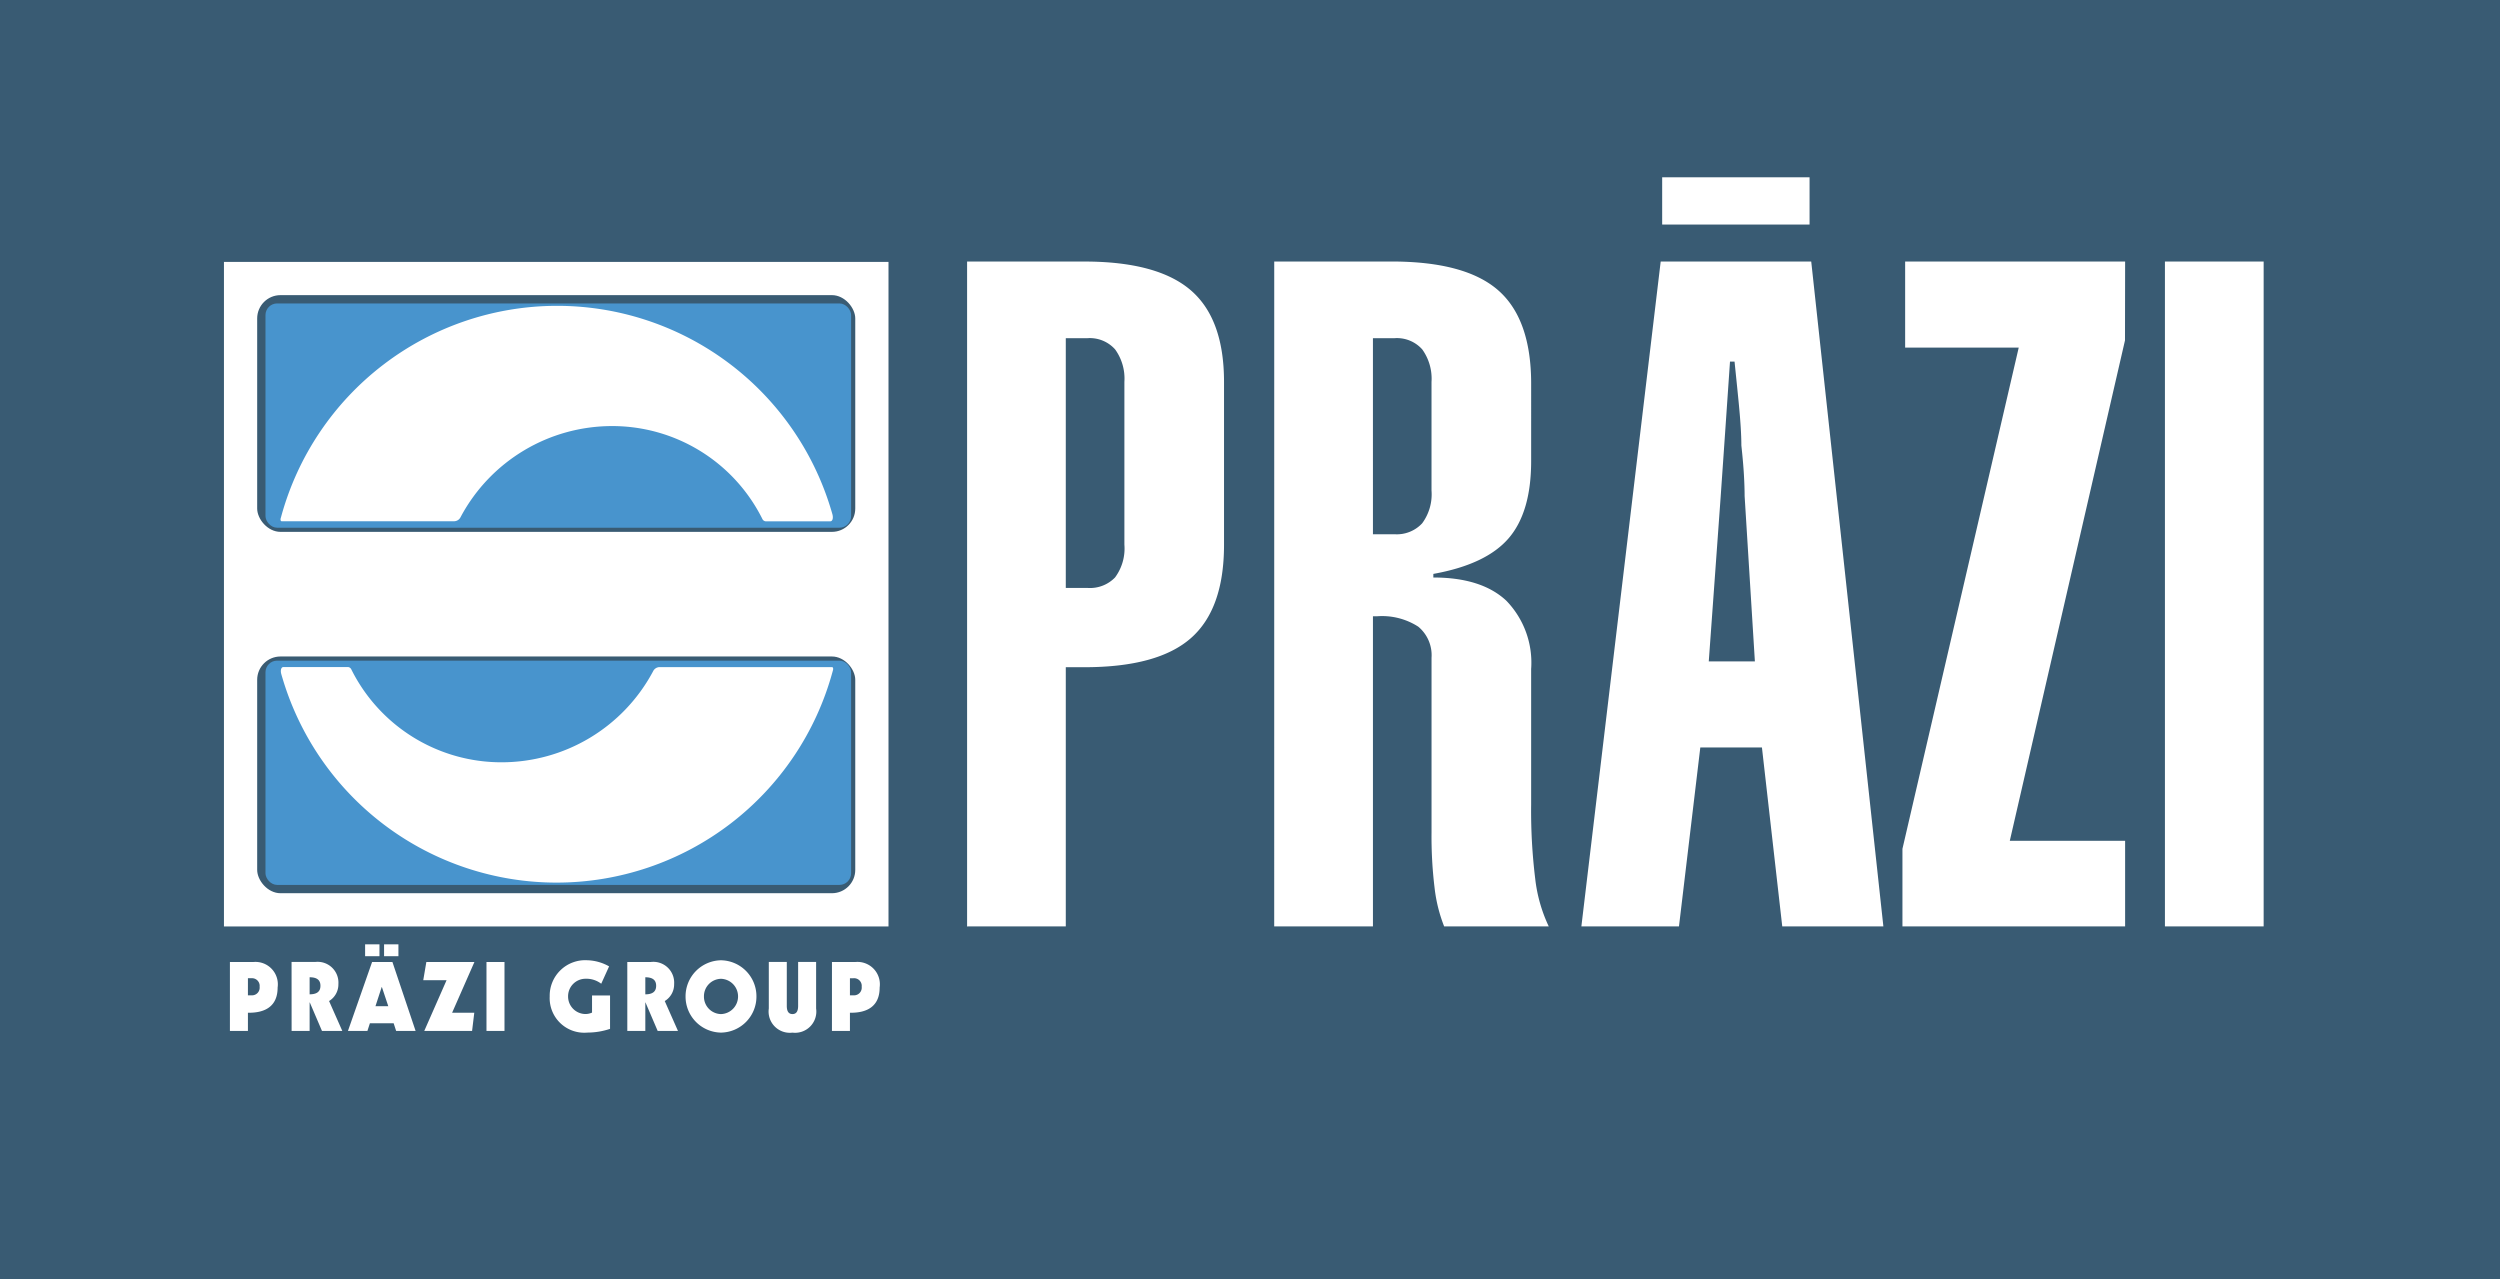
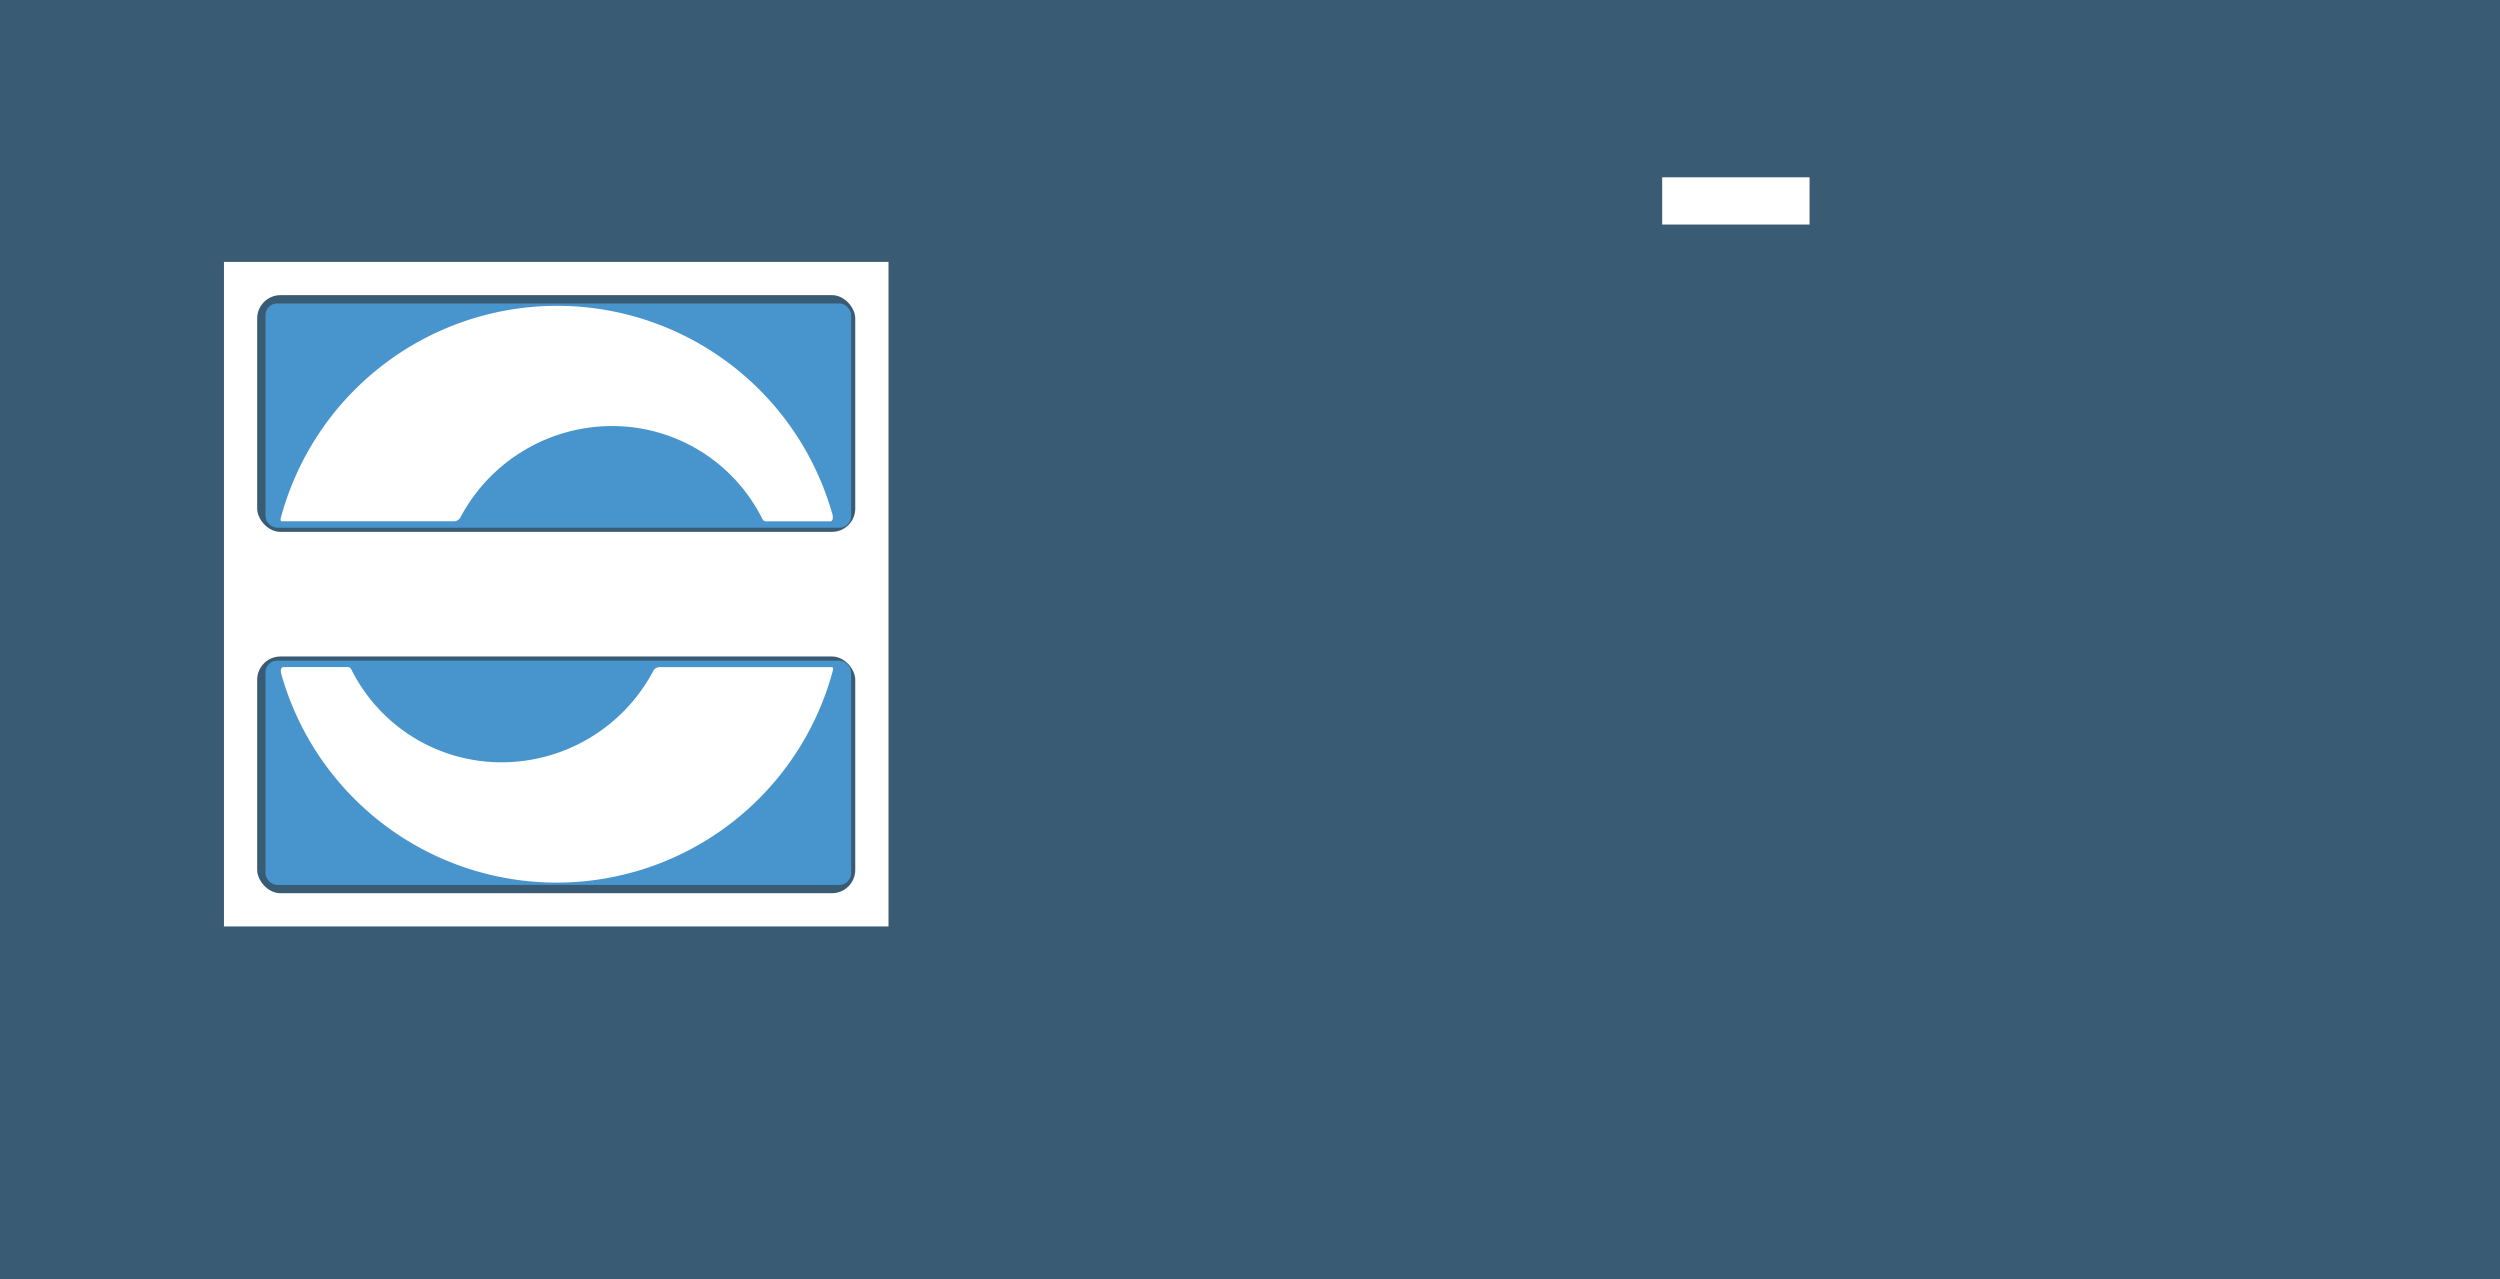
<svg xmlns="http://www.w3.org/2000/svg" id="prazi-logo" width="214.32" height="109.651" viewBox="0 0 214.32 109.651">
  <rect id="Rectangle_406" data-name="Rectangle 406" width="214.32" height="109.651" fill="#395b73" />
  <g id="Groupe_962" data-name="Groupe 962" transform="translate(82.91 22.421)">
-     <path id="Tracé_464" data-name="Tracé 464" d="M-695.491,434.329h-8.463v57h8.463Zm-11.876,57v-7.342l-9.886,0,9.875-42.9.011-6.76h-18.858v7.379h9.737l-9.969,42.972v6.646Zm-34.676-36.788.381-5.488.422-6.146.39,0c.078.772.2,1.927.35,3.458s.234,2.777.234,3.729q.16,1.466.22,2.53t.059,1.8l.88,14.183-3.953,0Zm-3.571,36.786,1.829-15.34,5.283,0,1.742,15.341,8.669,0-6.185-57h-12.905l-6.8,57Zm-34.7,0h8.465V464.74h.346a5.728,5.728,0,0,1,3.536.889,3.174,3.174,0,0,1,1.141,2.667V483.25a36.46,36.46,0,0,0,.27,4.849,12.945,12.945,0,0,0,.811,3.227h8.967a12.946,12.946,0,0,1-1.161-4.095,47.848,47.848,0,0,1-.348-6.339V469.261a7.629,7.629,0,0,0-2.125-5.853q-2.126-1.991-6.259-1.991v-.309q4.522-.812,6.453-3.053t1.932-6.609V444.8q0-5.525-2.819-8t-9.16-2.473h-10.047Zm12.676-34.547a2.967,2.967,0,0,1-2.358.928h-1.854V440.9h1.854a2.9,2.9,0,0,1,2.377.967,4.3,4.3,0,0,1,.791,2.782v9.313a4.186,4.186,0,0,1-.811,2.821m-26.311,4.62a2.983,2.983,0,0,1-2.375.907h-1.856V440.9h1.856a2.9,2.9,0,0,1,2.375.965,4.269,4.269,0,0,1,.793,2.777V458.6a4.164,4.164,0,0,1-.793,2.8m-4.231,29.927v-22.22h1.586q6.3,0,9.137-2.491t2.842-7.98V444.646q0-5.41-2.86-7.863t-9.119-2.454h-10.047v57Z" transform="translate(806.639 -434.329)" fill="#fff" />
-   </g>
+     </g>
  <rect id="Rectangle_407" data-name="Rectangle 407" width="12.635" height="4.051" transform="translate(142.495 15.199)" fill="#fff" />
  <g id="Groupe_963" data-name="Groupe 963" transform="translate(19.71 80.956)">
-     <path id="Tracé_465" data-name="Tracé 465" d="M-789.108,470.228h.3a.657.657,0,0,1,.708.733.657.657,0,0,1-.708.731h-.3Zm-1.542,4.517h1.542v-1.559c1.487.025,2.548-.559,2.548-2.161a1.921,1.921,0,0,0-2.054-2.191h-2.035Zm-5.413-1.92a1.822,1.822,0,0,0,2.028,2.067,1.822,1.822,0,0,0,2.028-2.067v-3.992h-1.542v3.761c0,.394-.108.706-.486.706s-.486-.312-.486-.706v-3.761h-1.542Zm-2.636-1.036a1.509,1.509,0,0,1-1.462,1.512,1.492,1.492,0,0,1-1.462-1.512,1.492,1.492,0,0,1,1.462-1.512,1.509,1.509,0,0,1,1.462,1.512m1.576,0a3.088,3.088,0,0,0-3.037-3.1,3.088,3.088,0,0,0-3.039,3.1,3.086,3.086,0,0,0,3.039,3.1,3.086,3.086,0,0,0,3.037-3.1m-9.526-1.643c.575,0,.928.2.928.731s-.353.731-.928.731Zm-1.544,4.6h1.544v-2.439h.016l1.043,2.439h1.74l-1.134-2.562a1.665,1.665,0,0,0,.805-1.455,1.784,1.784,0,0,0-1.987-1.895h-2.028Zm-1.561-5.534a4,4,0,0,0-1.856-.525,3.045,3.045,0,0,0-3.236,3.1,2.965,2.965,0,0,0,3.236,3.1,6.126,6.126,0,0,0,1.937-.319v-2.865h-1.544v1.471a1.392,1.392,0,0,1-.541.122,1.5,1.5,0,0,1-1.512-1.512,1.5,1.5,0,0,1,1.512-1.512,2.087,2.087,0,0,1,1.329.428Zm-10.512,5.534h1.544v-5.911h-1.544Zm-5.42-4.352h2l-1.914,4.352h4.1l.188-1.559h-1.9l1.913-4.352h-4.122Zm-4.985-2.053h1.231v-1.018h-1.231Zm1.625,0h1.231v-1.018h-1.231Zm.362,4.286h-1.1l.534-1.641h.018Zm-3.458,2.118h1.668l.213-.656h2.037l.213.656h1.668l-1.987-5.911h-1.742Zm-3.286-4.6c.575,0,.928.2.928.731s-.353.731-.928.731Zm-1.544,4.6h1.544v-2.439h.016l1.043,2.439h1.742l-1.134-2.562a1.667,1.667,0,0,0,.8-1.455,1.784,1.784,0,0,0-1.987-1.895h-2.028Zm-3.745-4.517h.295a.657.657,0,0,1,.708.733.657.657,0,0,1-.708.731h-.295Zm-1.544,4.517h1.544v-1.559c1.487.025,2.546-.559,2.546-2.161a1.921,1.921,0,0,0-2.053-2.191h-2.037Z" transform="translate(842.261 -467.322)" fill="#fff" />
-   </g>
+     </g>
  <g id="Groupe_966" data-name="Groupe 966" transform="translate(19.199 22.453)">
    <rect id="Rectangle_408" data-name="Rectangle 408" width="56.97" height="56.97" fill="#fff" />
    <g id="Groupe_964" data-name="Groupe 964" transform="translate(2.848 33.826)">
      <rect id="Rectangle_409" data-name="Rectangle 409" width="51.273" height="20.295" rx="2" transform="translate(51.273 20.295) rotate(180)" fill="#395b73" />
      <rect id="Rectangle_410" data-name="Rectangle 410" width="50.205" height="19.227" rx="1" transform="translate(50.917 19.583) rotate(180)" fill="#4894cd" />
    </g>
    <g id="Groupe_965" data-name="Groupe 965" transform="translate(2.848 2.848)">
      <rect id="Rectangle_411" data-name="Rectangle 411" width="51.273" height="20.295" rx="2" transform="translate(51.273 20.295) rotate(180)" fill="#395b73" />
      <rect id="Rectangle_412" data-name="Rectangle 412" width="50.205" height="19.227" rx="1" transform="translate(50.917 19.939) rotate(180)" fill="#4894cd" />
    </g>
    <path id="Tracé_466" data-name="Tracé 466" d="M-792.465,454.185c.037-.142,0-.259-.083-.259h-14.8a.629.629,0,0,0-.509.3l-.08.149a14.721,14.721,0,0,1-12.923,7.711,14.374,14.374,0,0,1-12.849-7.865l-.05-.1a.35.35,0,0,0-.271-.2h-5.553c-.186,0-.268.268-.181.594,0,0,.037.138.147.5A24.52,24.52,0,0,0-816.161,472.4a24.521,24.521,0,0,0,23.66-18.086Z" transform="translate(844.677 -419.189)" fill="#fff" />
    <path id="Tracé_467" data-name="Tracé 467" d="M-839.8,454.682c-.037.142,0,.257.083.257h14.8a.625.625,0,0,0,.509-.3l.08-.149a14.721,14.721,0,0,1,12.923-7.711,14.376,14.376,0,0,1,12.849,7.865l.05.1a.35.35,0,0,0,.27.2h5.555c.186,0,.268-.268.181-.594,0,0-.037-.138-.147-.5a24.52,24.52,0,0,0-23.456-17.378,24.521,24.521,0,0,0-23.66,18.086Z" transform="translate(844.664 -432.706)" fill="#fff" />
  </g>
</svg>